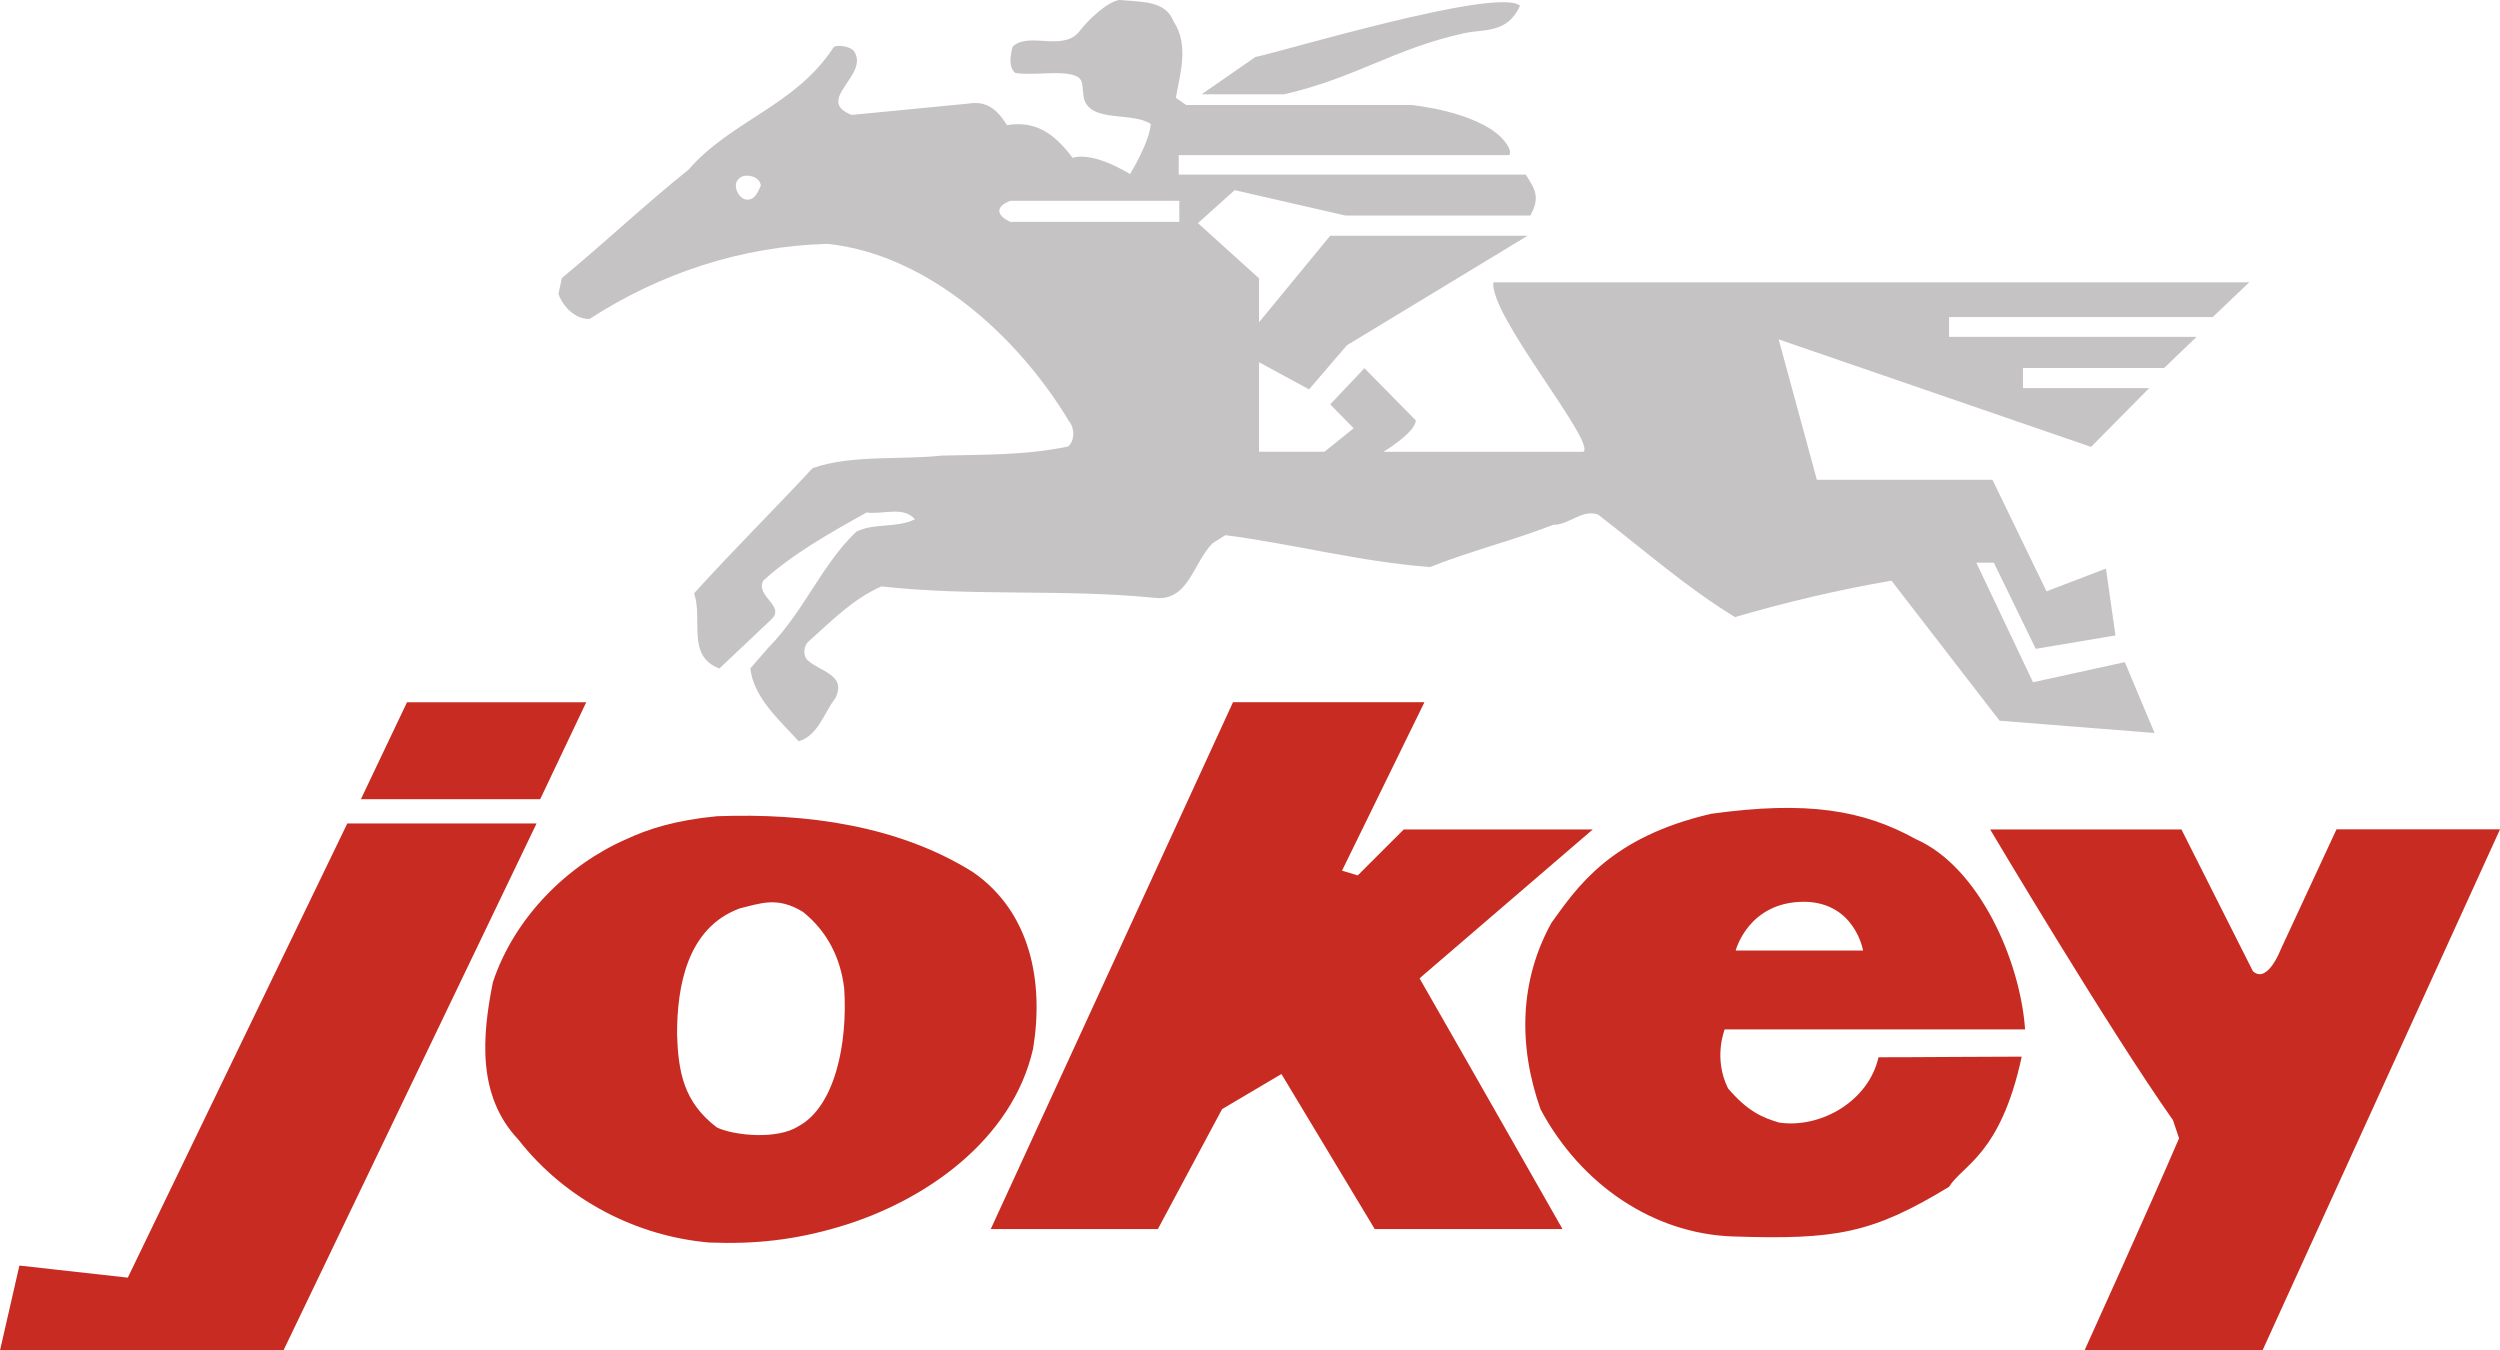
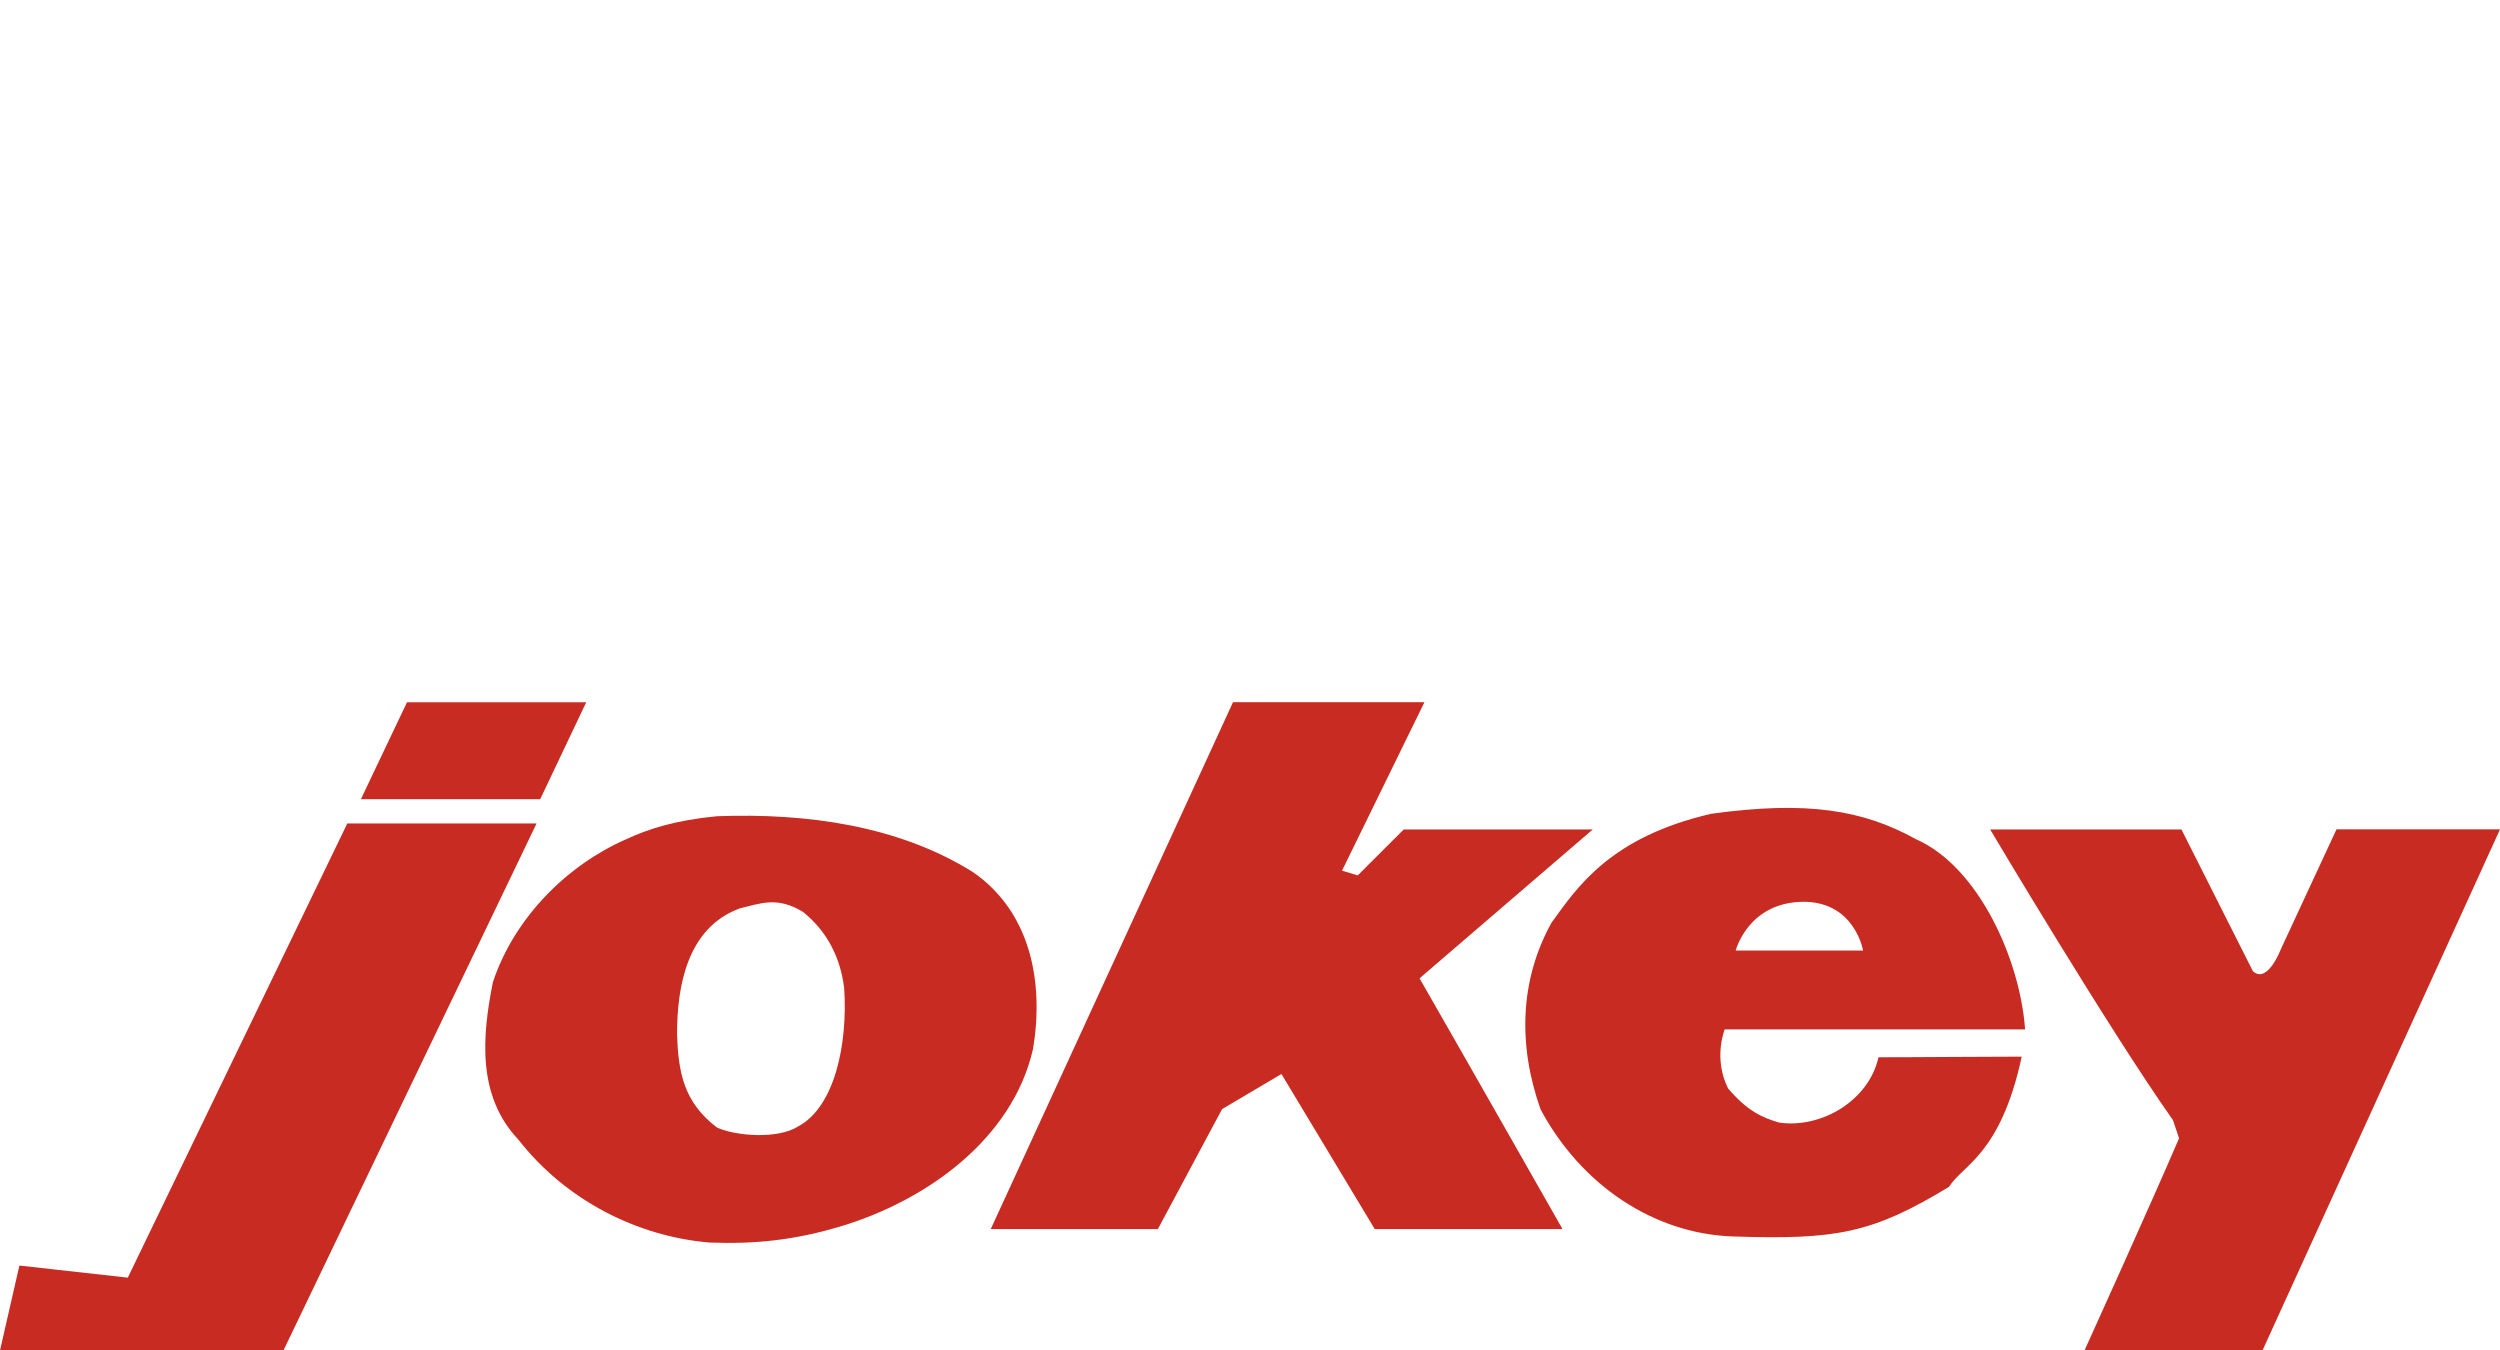
<svg xmlns="http://www.w3.org/2000/svg" version="1.1" id="Vrstva_1" x="0" y="0" viewBox="0 0 283.47 153.11" style="enable-background:new 0 0 283.47 153.11" xml:space="preserve">
  <style>.st1{fill:#c82b22}</style>
-   <path d="M172.35.65c-1.41 3.17-4.09 2.63-6.26 3.1-8.01 1.74-12.26 5.05-20.48 6.94h-9.36l6.1-4.23c2.74-.52 27.52-8.01 30-5.81M221 35.92v2.28h28.06l-3.68 3.53h-16v2.28h14.31l-6.59 6.66-35.42-12.19 4.33 15.92h19.91l6.13 12.65 6.74-2.58 1.08 7.58-9.04 1.52-4.75-9.77h-1.99l6.43 13.56 10.41-2.28 3.37 8.03-17.57-1.39-12.26-15.88c-6 1.03-12 2.45-17.74 4.13-5.48-3.35-10.18-7.49-15.52-11.62-1.83-.65-3.26 1.16-5.09 1.16-4.7 1.81-9.39 2.97-13.96 4.78-7.56-.52-16.04-2.71-23.22-3.61l-1.43.9c-2.22 2.19-2.74 6.71-6.65 6.2-10.44-1.03-20.48-.13-30.91-1.29-3.26 1.42-5.74 4-8.22 6.2-.65.52-.65 1.55-.26 2.07 1.44 1.42 4.57 1.68 3.26 4.39-1.3 1.67-1.95 4.25-4.17 4.9-2.21-2.45-5.08-4.9-5.48-8.26l2.06-2.37c4.05-4.13 6.02-9.38 9.94-13.12 1.96-1.03 4.57-.39 6.66-1.42-1.31-1.54-3.65-.51-5.48-.77-4.37 2.43-8.46 4.76-11.72 7.73-.91 1.81 2.59 2.86.9 4.41l-5.87 5.55c-3.78-1.42-1.83-5.55-2.87-8.52 4.43-4.9 9.13-9.55 13.44-14.2 4.43-1.55 10.04-.91 14.61-1.42 4.69-.13 9.39 0 14.35-1.03.78-.64.78-2.07.13-2.84-5.87-9.81-16.17-18.97-27.39-20.14-9.78.26-19.04 3.36-27 8.52-1.69 0-3-1.42-3.52-2.84l.39-1.81c4.69-3.87 9.65-8.52 14.35-12.27C82.87 13.69 90.18 12 94.48 5.42c.13-.39 1.83-.26 2.35.38 1.83 2.71-4.56 5.55-.26 7.23l13.3-1.29c2.35-.39 3.48 1.16 4.31 2.45 3.13-.52 5.3.83 7.44 3.71 2.45-.76 6.51 1.84 6.51 1.84s2.22-3.61 2.35-5.68c-2.09-1.42-6.72-.1-7.57-2.84-.23-1.38-.02-2.19-.84-2.57-1.62-.75-4.88-.03-6.96-.38-.54-.47-.73-1.35-.29-2.99 1.82-1.68 5.47.51 7.43-1.55 1.17-1.55 3.26-3.49 4.69-3.74 2.35.26 5.22 0 6.13 2.45 1.83 2.71.65 6.19.26 8.65l1.17.82h25.57s7.17.69 10.17 3.7c.39.39 1.28 1.46.88 1.98h-37.47v2.21H173c1.15 1.75 1.61 2.65.52 4.64h-20.96L140 21.56l-4.17 3.74 6.93 6.26v4.98l8.07-9.81h22.38l-20.49 12.42-4.29 5-5.67-3.08v10.15h7.42l3.31-2.66-2.66-2.71 3.88-4.1 5.82 5.91c0 1.36-3.67 3.57-3.67 3.57h22.67c1.53-.99-10.73-15.59-10.19-19.22h85.7l-4.14 3.94H221zM84.44 22.59c1.04.26 1.44-.65 1.83-1.55-.13-1.16-1.95-1.42-2.48-.78-.78.65-.13 2.08.65 2.33m49.28.18h-19.15c-1.68.61-1.68 1.63 0 2.39h19.15v-2.39z" style="fill:#c5c3c4" />
  <path class="st1" d="m66.47 79.63-5.22 10.99H40.92l5.23-10.99zM201.75 127.29c-1.93-.56-3.61-1.3-5.81-3.88-1.71-3.43-.38-6.69-.38-6.69h34.06c-.55-7.83-5.22-18.4-12.36-21.56-6.04-3.34-12.38-4.38-23.21-2.89-11.51 2.65-15.25 8.38-18.13 12.36-3.57 6.45-3.84 13.8-1.24 21.15 4.6 8.62 12.88 14.13 21.84 14.42 11.61.38 15.73-.31 24.48-5.63 1.51-2.47 5.84-3.6 8.24-14.76-5.08 0-10.88.07-16.24.07-1.09 4.9-6.44 8.09-11.25 7.41m2.82-25.04c5.77.06 6.68 5.53 6.68 5.53H196.8c.01 0 1.42-5.53 7.77-5.53m-94.29-3.39c-8.38-5.22-18.71-6.69-28.98-6.31-4.67.44-7.83 1.45-10.3 2.61-6.59 2.88-12.64 8.79-15.11 16.2-1.24 6.18-1.79 12.91 2.88 17.85 5.36 6.87 13.46 10.99 21.7 11.68 5.25.2 9.71-.31 14.7-1.79 9.79-2.9 19.64-9.89 21.97-20.19 1.24-7.55-.26-15.52-6.86-20.05M90.54 127.7c-2.34 1.52-7.18 1.1-9.24.15-3.81-2.89-4.39-6.33-4.53-10.58 0-5.36 1.1-12.08 7.14-14.28 2.33-.55 4.22-1.38 7.14.41 2.75 2.2 4.26 5.22 4.67 8.65.42 6.31-1.06 13.42-5.18 15.65m70.97-48.07-9.34 19.09 1.78.54 5.22-5.21h21.43l-19.64 16.88c5.36 9.34 16.21 28.43 16.21 28.43h-21.29l-10.58-17.58-6.73 3.98-7.28 13.6h-18.95l27.47-59.74h21.7zM60.84 93.37l-28.7 59.75H0l2.2-9.62 12.29 1.37 24.89-51.5h21.46zm186.51.68 8.1 16.07c1.65 1.51 3.16-2.47 3.16-2.47l6.32-13.61h18.54l-26.92 59.06h-20.18s7.41-16.34 10.71-24.03l-.69-2.06c-7.27-10.3-20.73-32.96-20.73-32.96h21.69z" />
</svg>